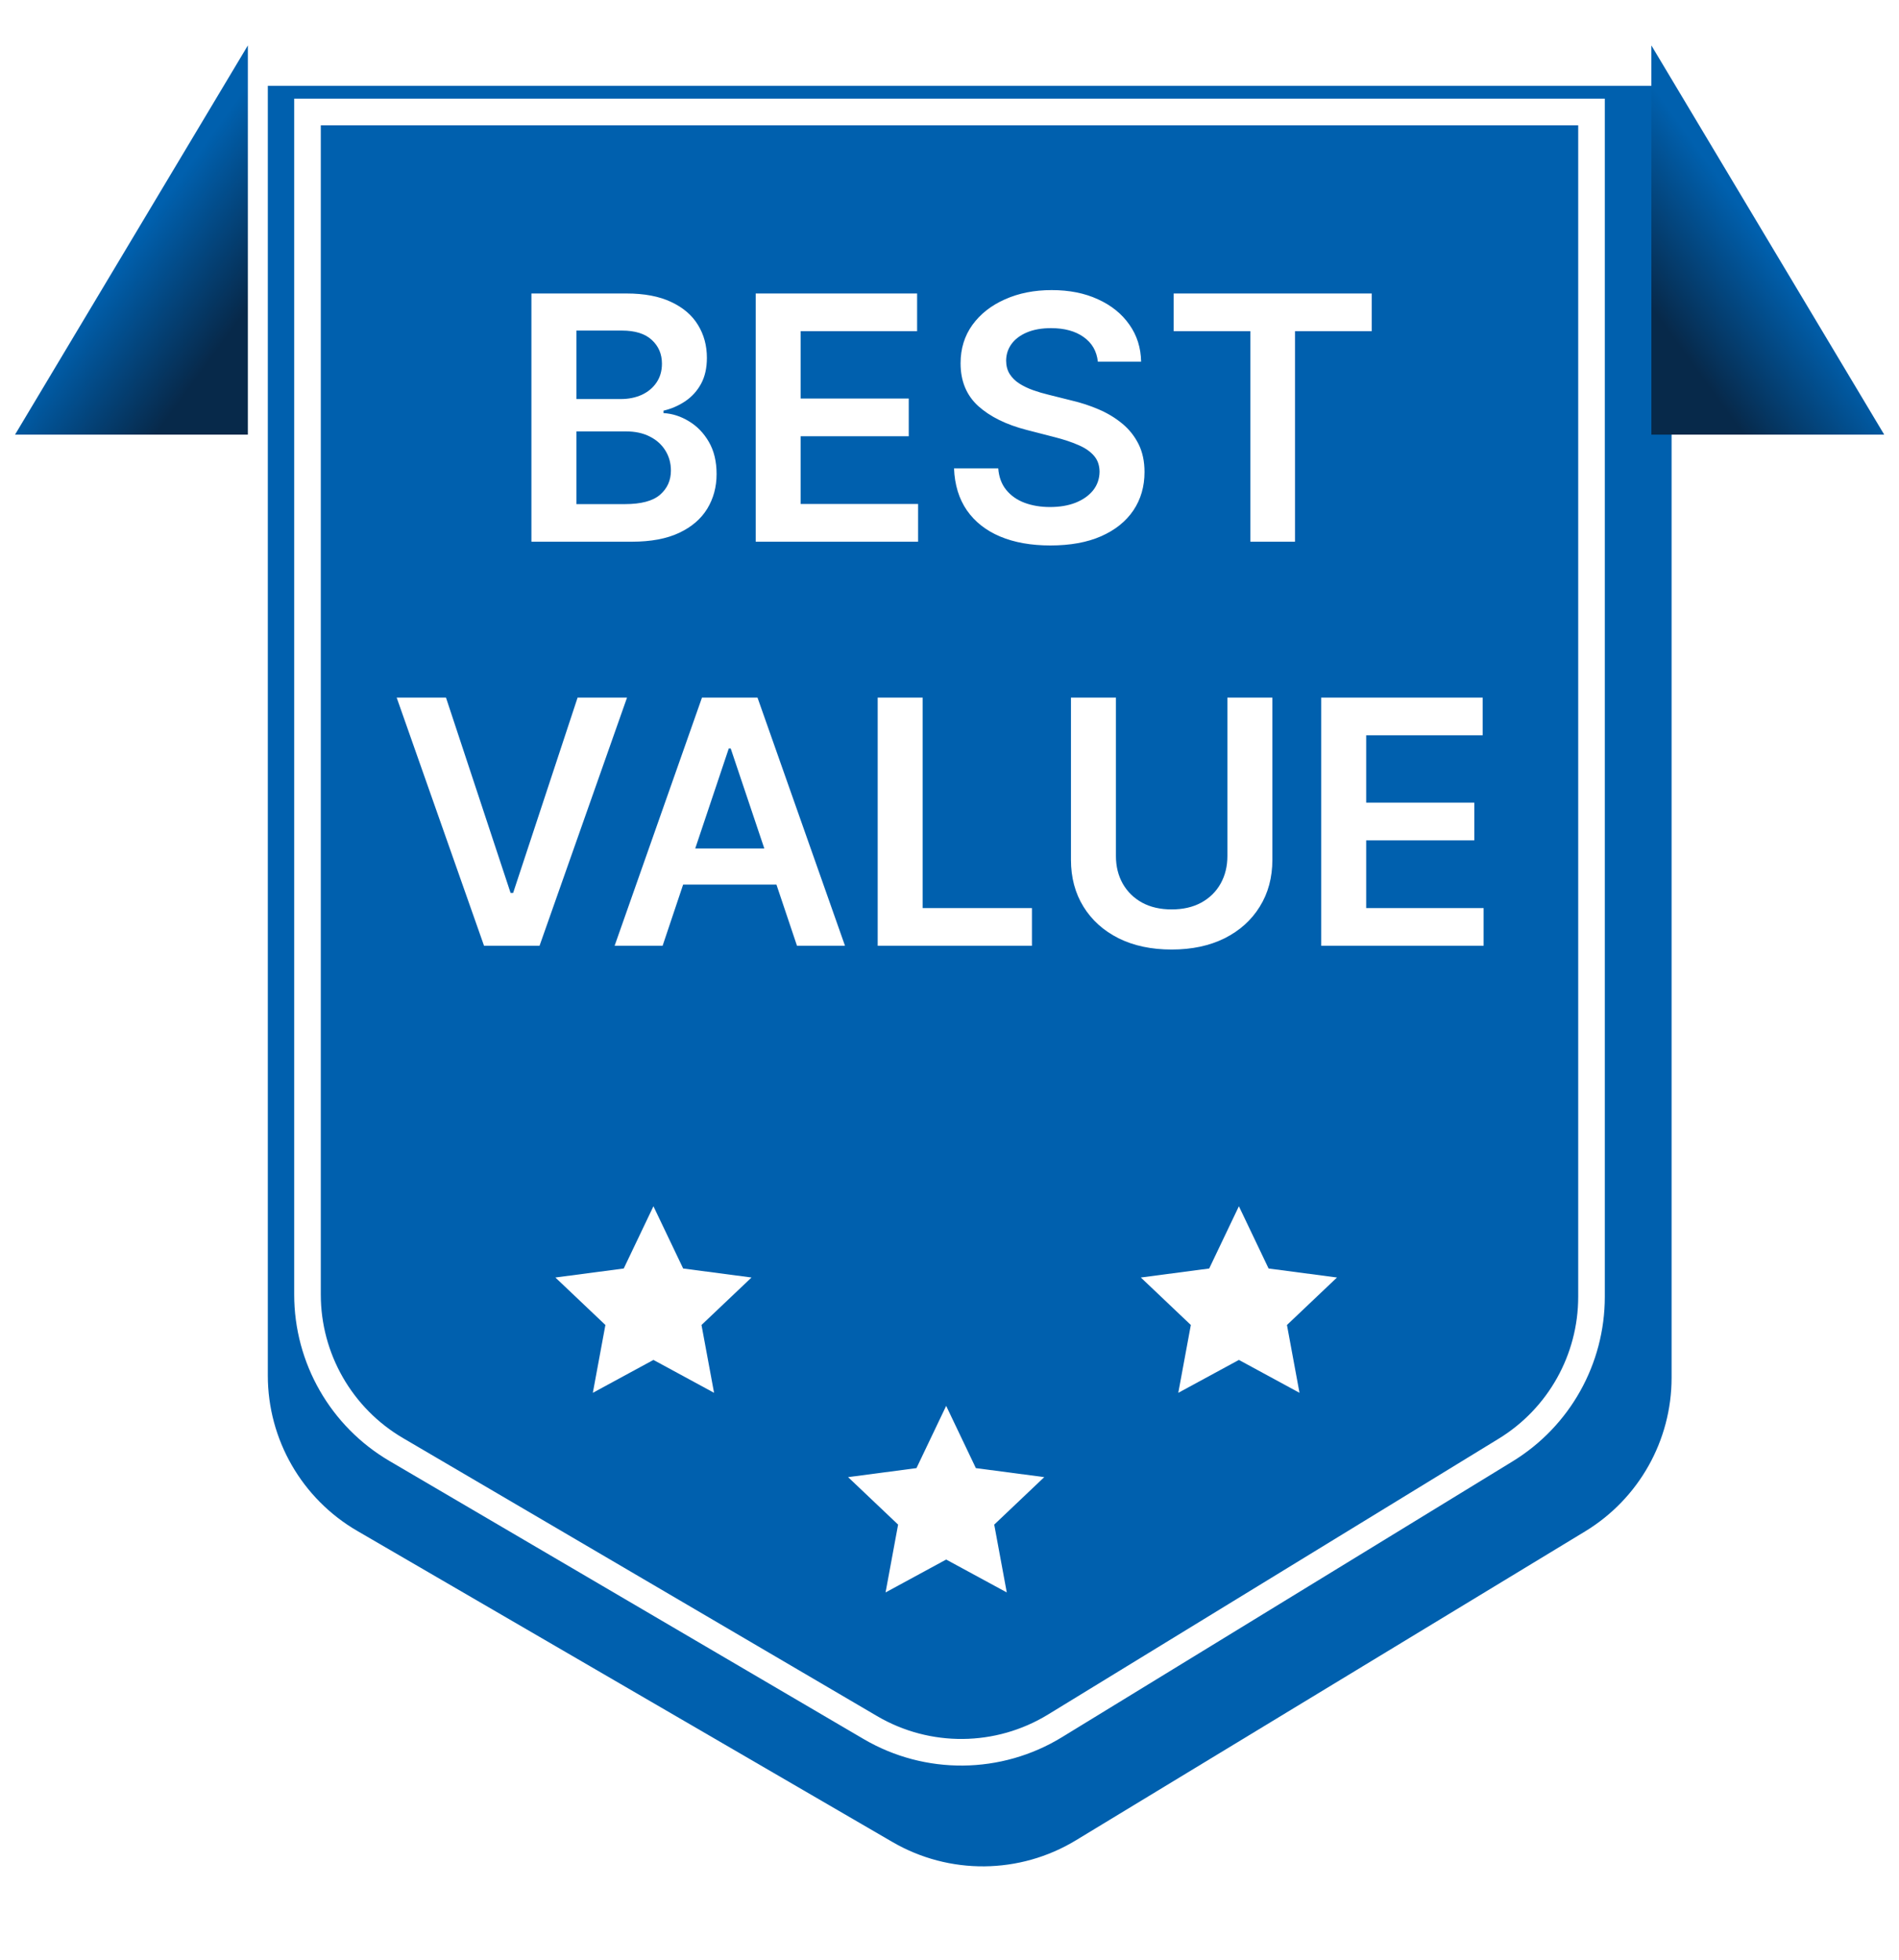
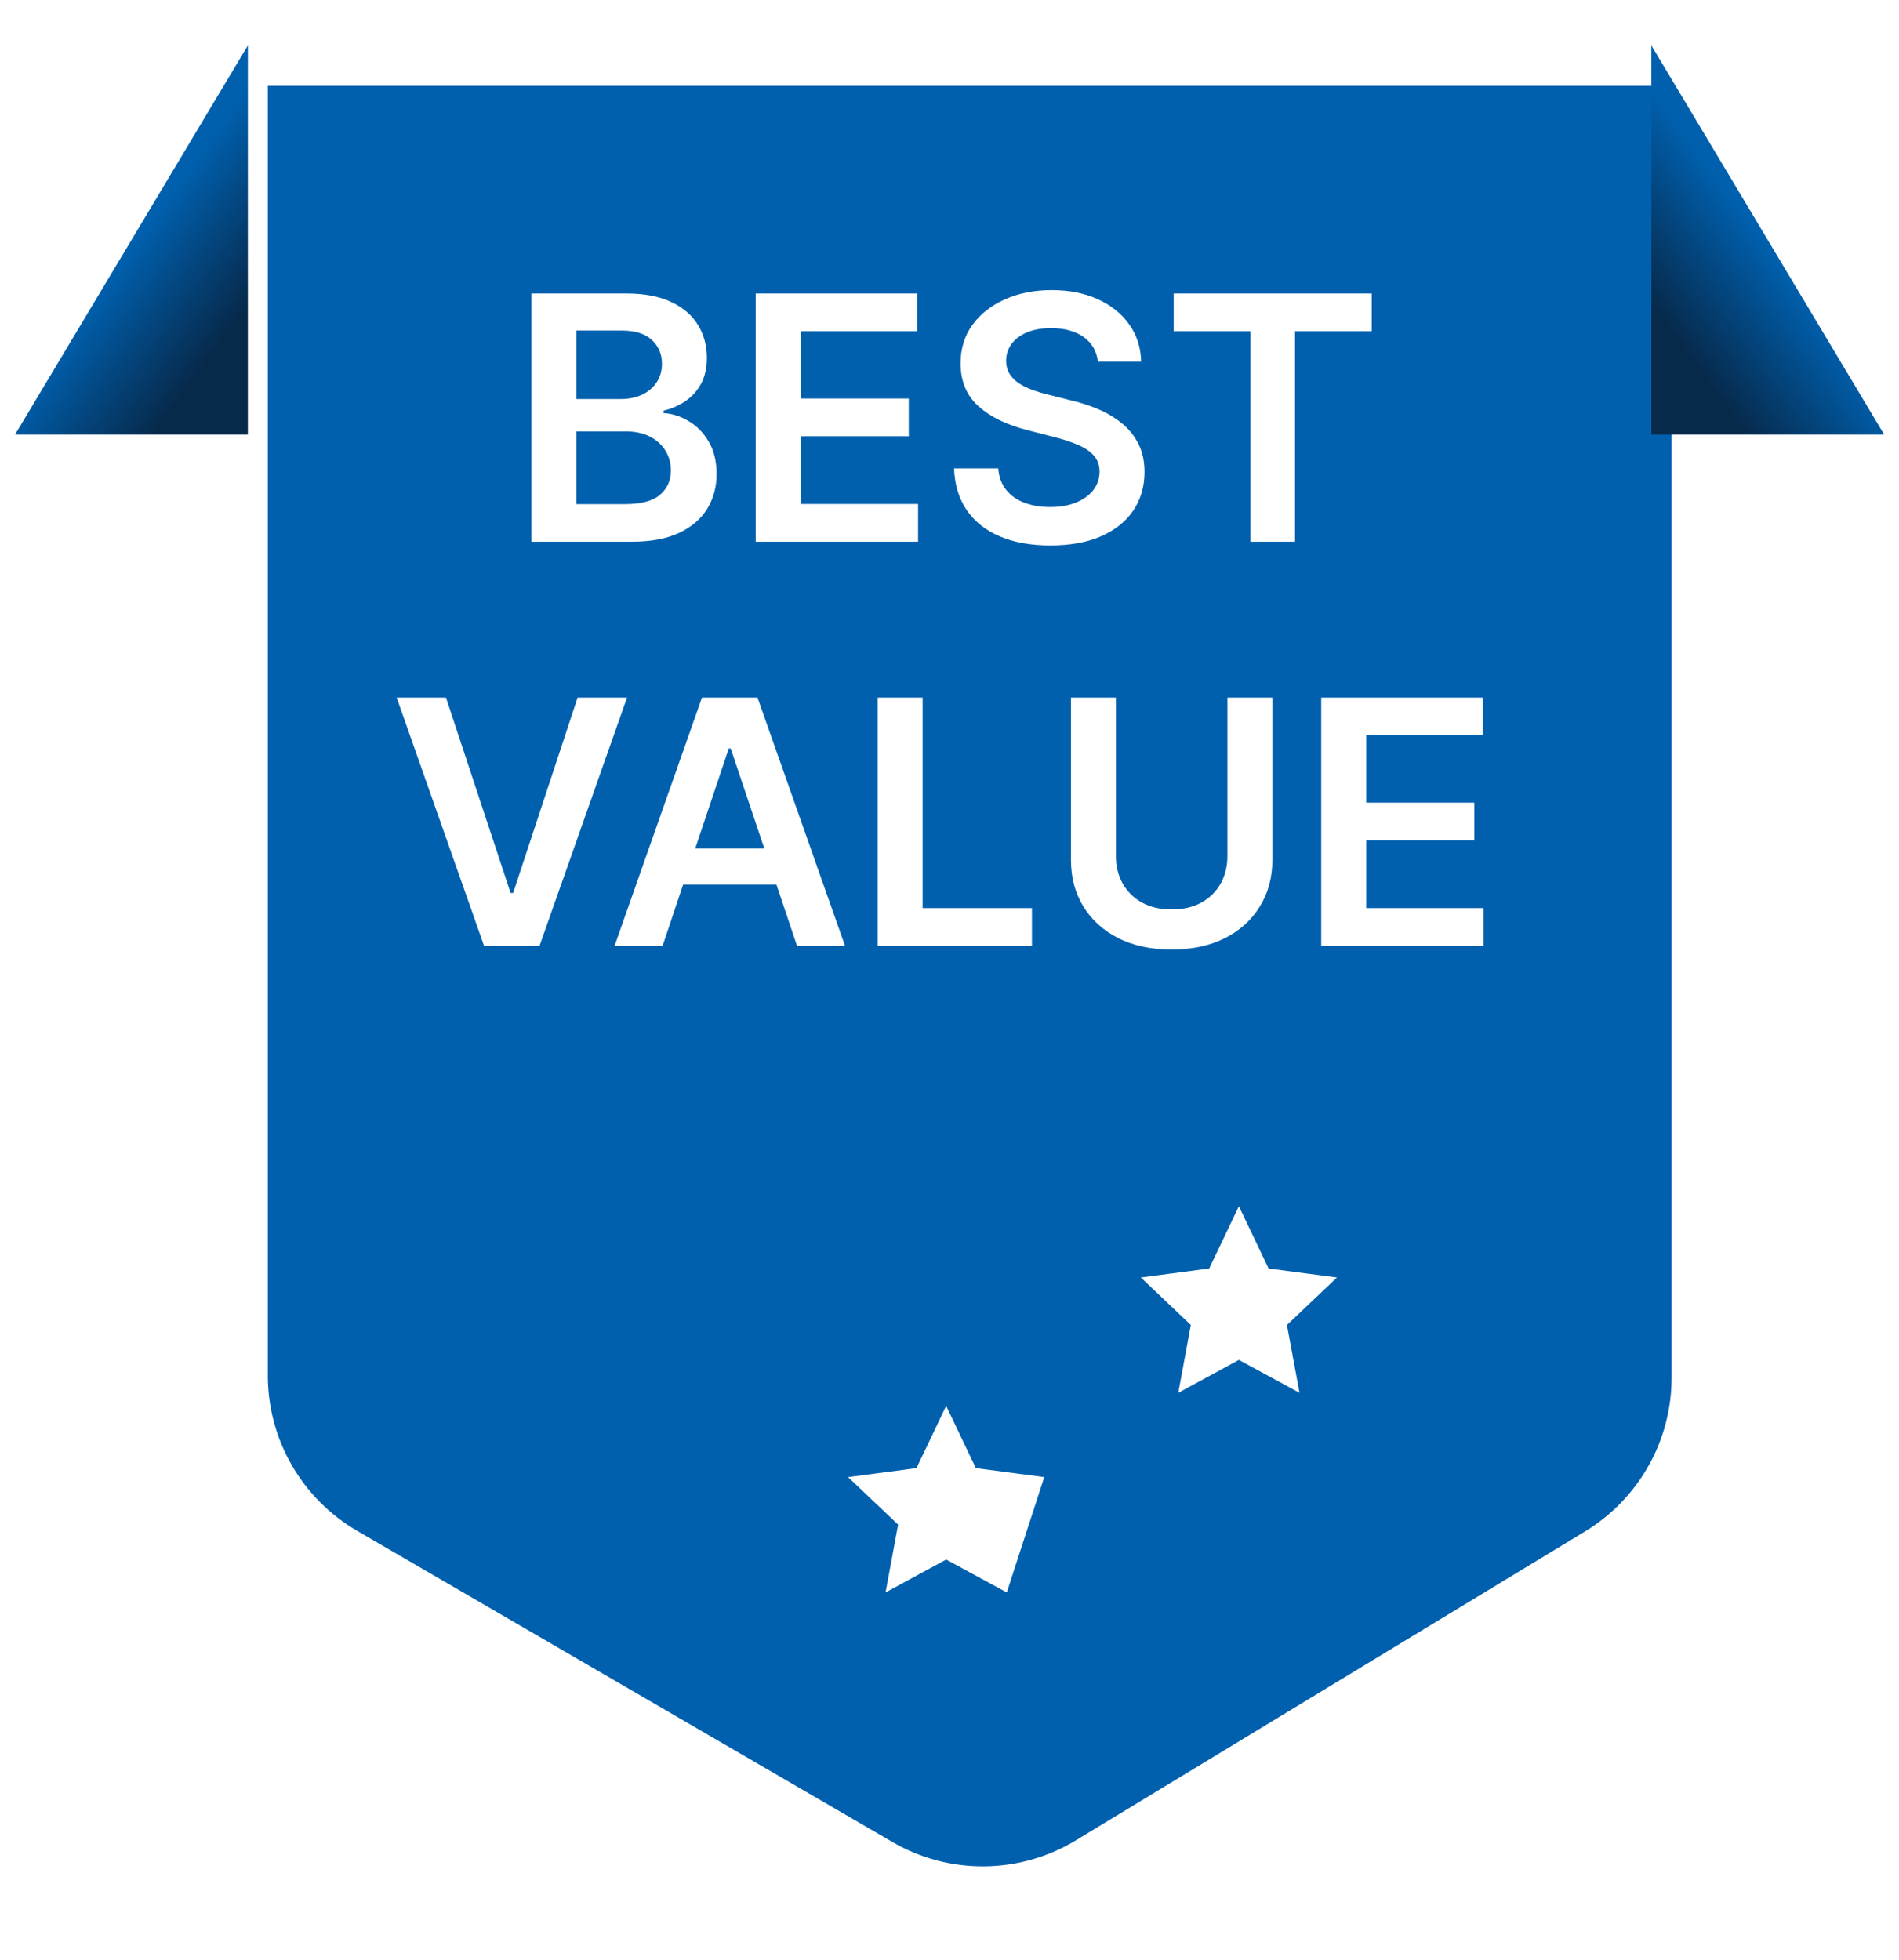
<svg xmlns="http://www.w3.org/2000/svg" width="94" height="97" viewBox="0 0 94 97" fill="none">
  <g filter="url(#filter0_d_1260_1367)">
    <path d="M12.257 66.081V2.249H81.743V66.192C81.743 69.299 80.12 72.182 77.463 73.794L52.257 89.084C49.474 90.772 45.992 90.804 43.178 89.169L16.681 73.769C13.942 72.177 12.257 69.249 12.257 66.081Z" fill="#0060AE" />
  </g>
-   <path d="M15.221 64.073V5.542H78.779V64.184C78.779 67.28 77.169 70.153 74.529 71.768L52.223 85.419C49.426 87.131 45.913 87.164 43.084 85.505L19.615 71.744C16.893 70.148 15.221 67.229 15.221 64.073Z" stroke="white" stroke-width="1.317" />
  <path d="M26.305 26.811V14.526H31.008C31.896 14.526 32.634 14.666 33.222 14.946C33.813 15.222 34.255 15.599 34.547 16.079C34.843 16.559 34.991 17.103 34.991 17.711C34.991 18.211 34.895 18.639 34.703 18.994C34.511 19.346 34.253 19.632 33.929 19.852C33.606 20.072 33.244 20.23 32.844 20.326V20.446C33.28 20.47 33.698 20.604 34.097 20.848C34.501 21.088 34.831 21.428 35.087 21.868C35.343 22.308 35.471 22.84 35.471 23.463C35.471 24.099 35.317 24.671 35.009 25.179C34.701 25.683 34.237 26.081 33.618 26.373C32.998 26.665 32.218 26.811 31.278 26.811H26.305ZM28.531 24.951H30.924C31.732 24.951 32.314 24.797 32.67 24.489C33.03 24.177 33.21 23.777 33.21 23.289C33.21 22.925 33.12 22.598 32.94 22.306C32.76 22.01 32.504 21.778 32.172 21.61C31.84 21.438 31.444 21.352 30.984 21.352H28.531V24.951ZM28.531 19.75H30.732C31.116 19.75 31.462 19.68 31.77 19.54C32.078 19.396 32.32 19.195 32.496 18.934C32.676 18.671 32.766 18.359 32.766 17.999C32.766 17.523 32.598 17.131 32.262 16.823C31.93 16.515 31.436 16.361 30.78 16.361H28.531V19.75ZM37.407 26.811V14.526H45.397V16.391H39.633V19.726H44.983V21.592H39.633V24.945H45.445V26.811H37.407ZM54.344 17.903C54.288 17.379 54.052 16.971 53.636 16.679C53.224 16.387 52.688 16.241 52.028 16.241C51.565 16.241 51.167 16.311 50.835 16.451C50.503 16.591 50.249 16.781 50.073 17.021C49.897 17.261 49.807 17.535 49.803 17.843C49.803 18.099 49.861 18.321 49.977 18.509C50.097 18.697 50.259 18.857 50.463 18.988C50.667 19.116 50.893 19.224 51.141 19.312C51.389 19.4 51.639 19.474 51.891 19.534L53.042 19.822C53.506 19.93 53.952 20.076 54.38 20.26C54.812 20.444 55.198 20.676 55.538 20.956C55.882 21.236 56.153 21.574 56.353 21.97C56.553 22.366 56.653 22.83 56.653 23.361C56.653 24.081 56.469 24.715 56.101 25.263C55.733 25.807 55.202 26.233 54.506 26.541C53.814 26.845 52.976 26.997 51.992 26.997C51.037 26.997 50.207 26.849 49.503 26.553C48.803 26.257 48.255 25.825 47.859 25.257C47.468 24.689 47.256 23.997 47.224 23.181H49.413C49.445 23.609 49.577 23.965 49.809 24.249C50.041 24.533 50.343 24.745 50.715 24.885C51.091 25.025 51.511 25.095 51.974 25.095C52.458 25.095 52.882 25.023 53.246 24.879C53.614 24.731 53.902 24.527 54.11 24.267C54.318 24.003 54.424 23.695 54.428 23.343C54.424 23.023 54.33 22.76 54.146 22.552C53.962 22.34 53.704 22.164 53.372 22.024C53.044 21.88 52.66 21.752 52.22 21.64L50.823 21.28C49.811 21.02 49.011 20.626 48.423 20.098C47.84 19.566 47.548 18.861 47.548 17.981C47.548 17.257 47.743 16.623 48.135 16.079C48.531 15.535 49.069 15.114 49.749 14.814C50.429 14.51 51.199 14.358 52.058 14.358C52.93 14.358 53.694 14.51 54.35 14.814C55.01 15.114 55.528 15.531 55.903 16.067C56.279 16.599 56.473 17.211 56.485 17.903H54.344ZM58.097 16.391V14.526H67.899V16.391H64.102V26.811H61.894V16.391H58.097ZM22.076 34.526L25.274 44.195H25.4L28.591 34.526H31.038L26.707 46.81H23.96L19.635 34.526H22.076ZM32.799 46.81H30.423L34.748 34.526H37.496L41.827 46.81H39.451L36.17 37.045H36.074L32.799 46.81ZM32.877 41.994H39.355V43.781H32.877V41.994ZM43.445 46.81V34.526H45.67V44.945H51.081V46.81H43.445ZM60.756 34.526H62.982V42.552C62.982 43.431 62.774 44.205 62.358 44.873C61.946 45.541 61.366 46.063 60.618 46.439C59.87 46.81 58.997 46.996 57.997 46.996C56.993 46.996 56.117 46.81 55.37 46.439C54.622 46.063 54.042 45.541 53.63 44.873C53.218 44.205 53.012 43.431 53.012 42.552V34.526H55.238V42.366C55.238 42.877 55.35 43.333 55.574 43.733C55.801 44.133 56.121 44.447 56.533 44.675C56.945 44.899 57.433 45.011 57.997 45.011C58.561 45.011 59.049 44.899 59.461 44.675C59.876 44.447 60.196 44.133 60.42 43.733C60.644 43.333 60.756 42.877 60.756 42.366V34.526ZM65.4 46.81V34.526H73.391V36.391H67.626V39.726H72.977V41.592H67.626V44.945H73.439V46.81H65.4Z" fill="white" />
-   <path d="M32.345 59.702L33.816 62.783L37.2 63.229L34.724 65.579L35.346 68.936L32.345 67.308L29.345 68.936L29.967 65.579L27.491 63.229L30.875 62.783L32.345 59.702Z" fill="white" />
-   <path d="M46.835 69.582L48.305 72.663L51.69 73.109L49.214 75.459L49.835 78.816L46.835 77.188L43.835 78.816L44.456 75.459L41.98 73.109L45.365 72.663L46.835 69.582Z" fill="white" />
+   <path d="M46.835 69.582L48.305 72.663L51.69 73.109L49.835 78.816L46.835 77.188L43.835 78.816L44.456 75.459L41.98 73.109L45.365 72.663L46.835 69.582Z" fill="white" />
  <path d="M61.325 59.702L62.795 62.783L66.18 63.229L63.704 65.579L64.325 68.936L61.325 67.308L58.325 68.936L58.946 65.579L56.471 63.229L59.855 62.783L61.325 59.702Z" fill="white" />
  <path d="M0.743 21.513L12.269 2.249V21.513H0.743Z" fill="url(#paint0_linear_1260_1367)" />
  <path d="M93.269 21.513L81.743 2.249V21.513H93.269Z" fill="url(#paint1_linear_1260_1367)" />
  <defs>
    <filter id="filter0_d_1260_1367" x="9.257" y="0.249" width="77.485" height="96.124" filterUnits="userSpaceOnUse" color-interpolation-filters="sRGB">
      <feFlood flood-opacity="0" result="BackgroundImageFix" />
      <feColorMatrix in="SourceAlpha" type="matrix" values="0 0 0 0 0 0 0 0 0 0 0 0 0 0 0 0 0 0 127 0" result="hardAlpha" />
      <feOffset dx="1" dy="2" />
      <feGaussianBlur stdDeviation="2" />
      <feComposite in2="hardAlpha" operator="out" />
      <feColorMatrix type="matrix" values="0 0 0 0 0 0 0 0 0 0 0 0 0 0 0 0 0 0 0.35 0" />
      <feBlend mode="normal" in2="BackgroundImageFix" result="effect1_dropShadow_1260_1367" />
      <feBlend mode="normal" in="SourceGraphic" in2="effect1_dropShadow_1260_1367" result="shape" />
    </filter>
    <linearGradient id="paint0_linear_1260_1367" x1="6.754" y1="11.748" x2="12.254" y2="15.748" gradientUnits="userSpaceOnUse">
      <stop stop-color="#0060AE" />
      <stop offset="0.958" stop-color="#07294A" />
    </linearGradient>
    <linearGradient id="paint1_linear_1260_1367" x1="87.257" y1="11.748" x2="81.757" y2="15.748" gradientUnits="userSpaceOnUse">
      <stop stop-color="#0060AE" />
      <stop offset="0.958" stop-color="#07294A" />
    </linearGradient>
  </defs>
</svg>